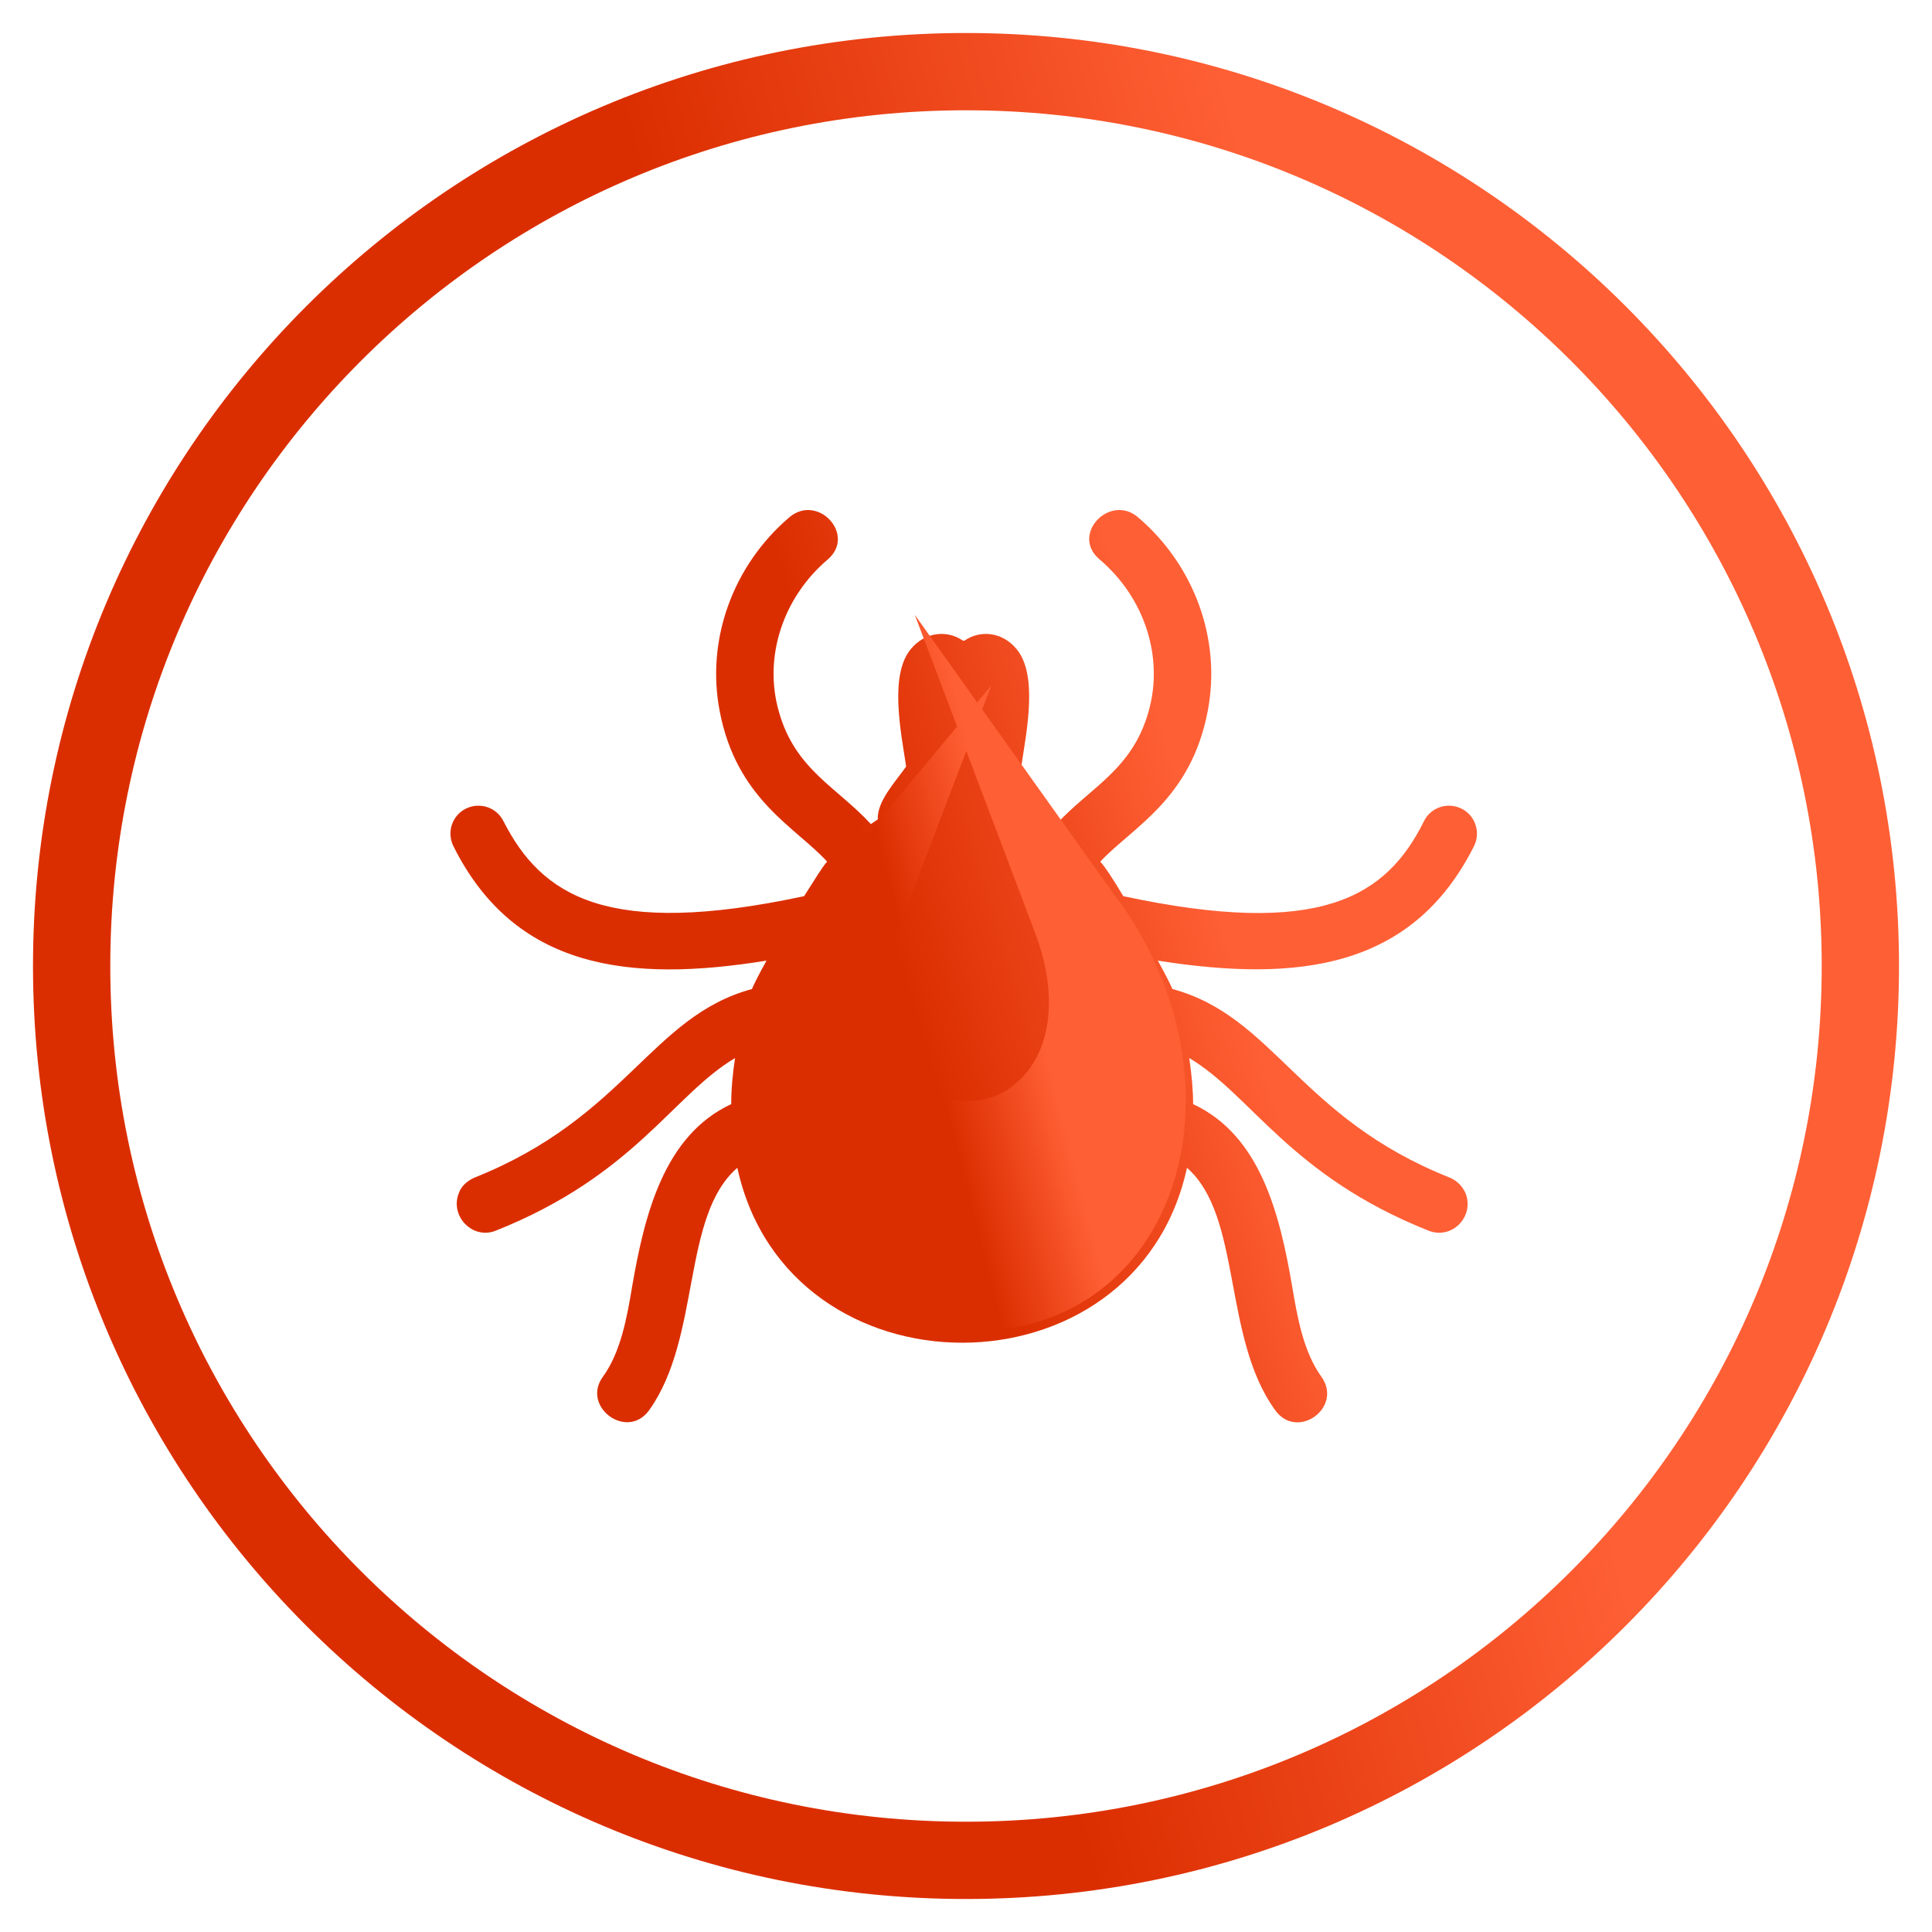
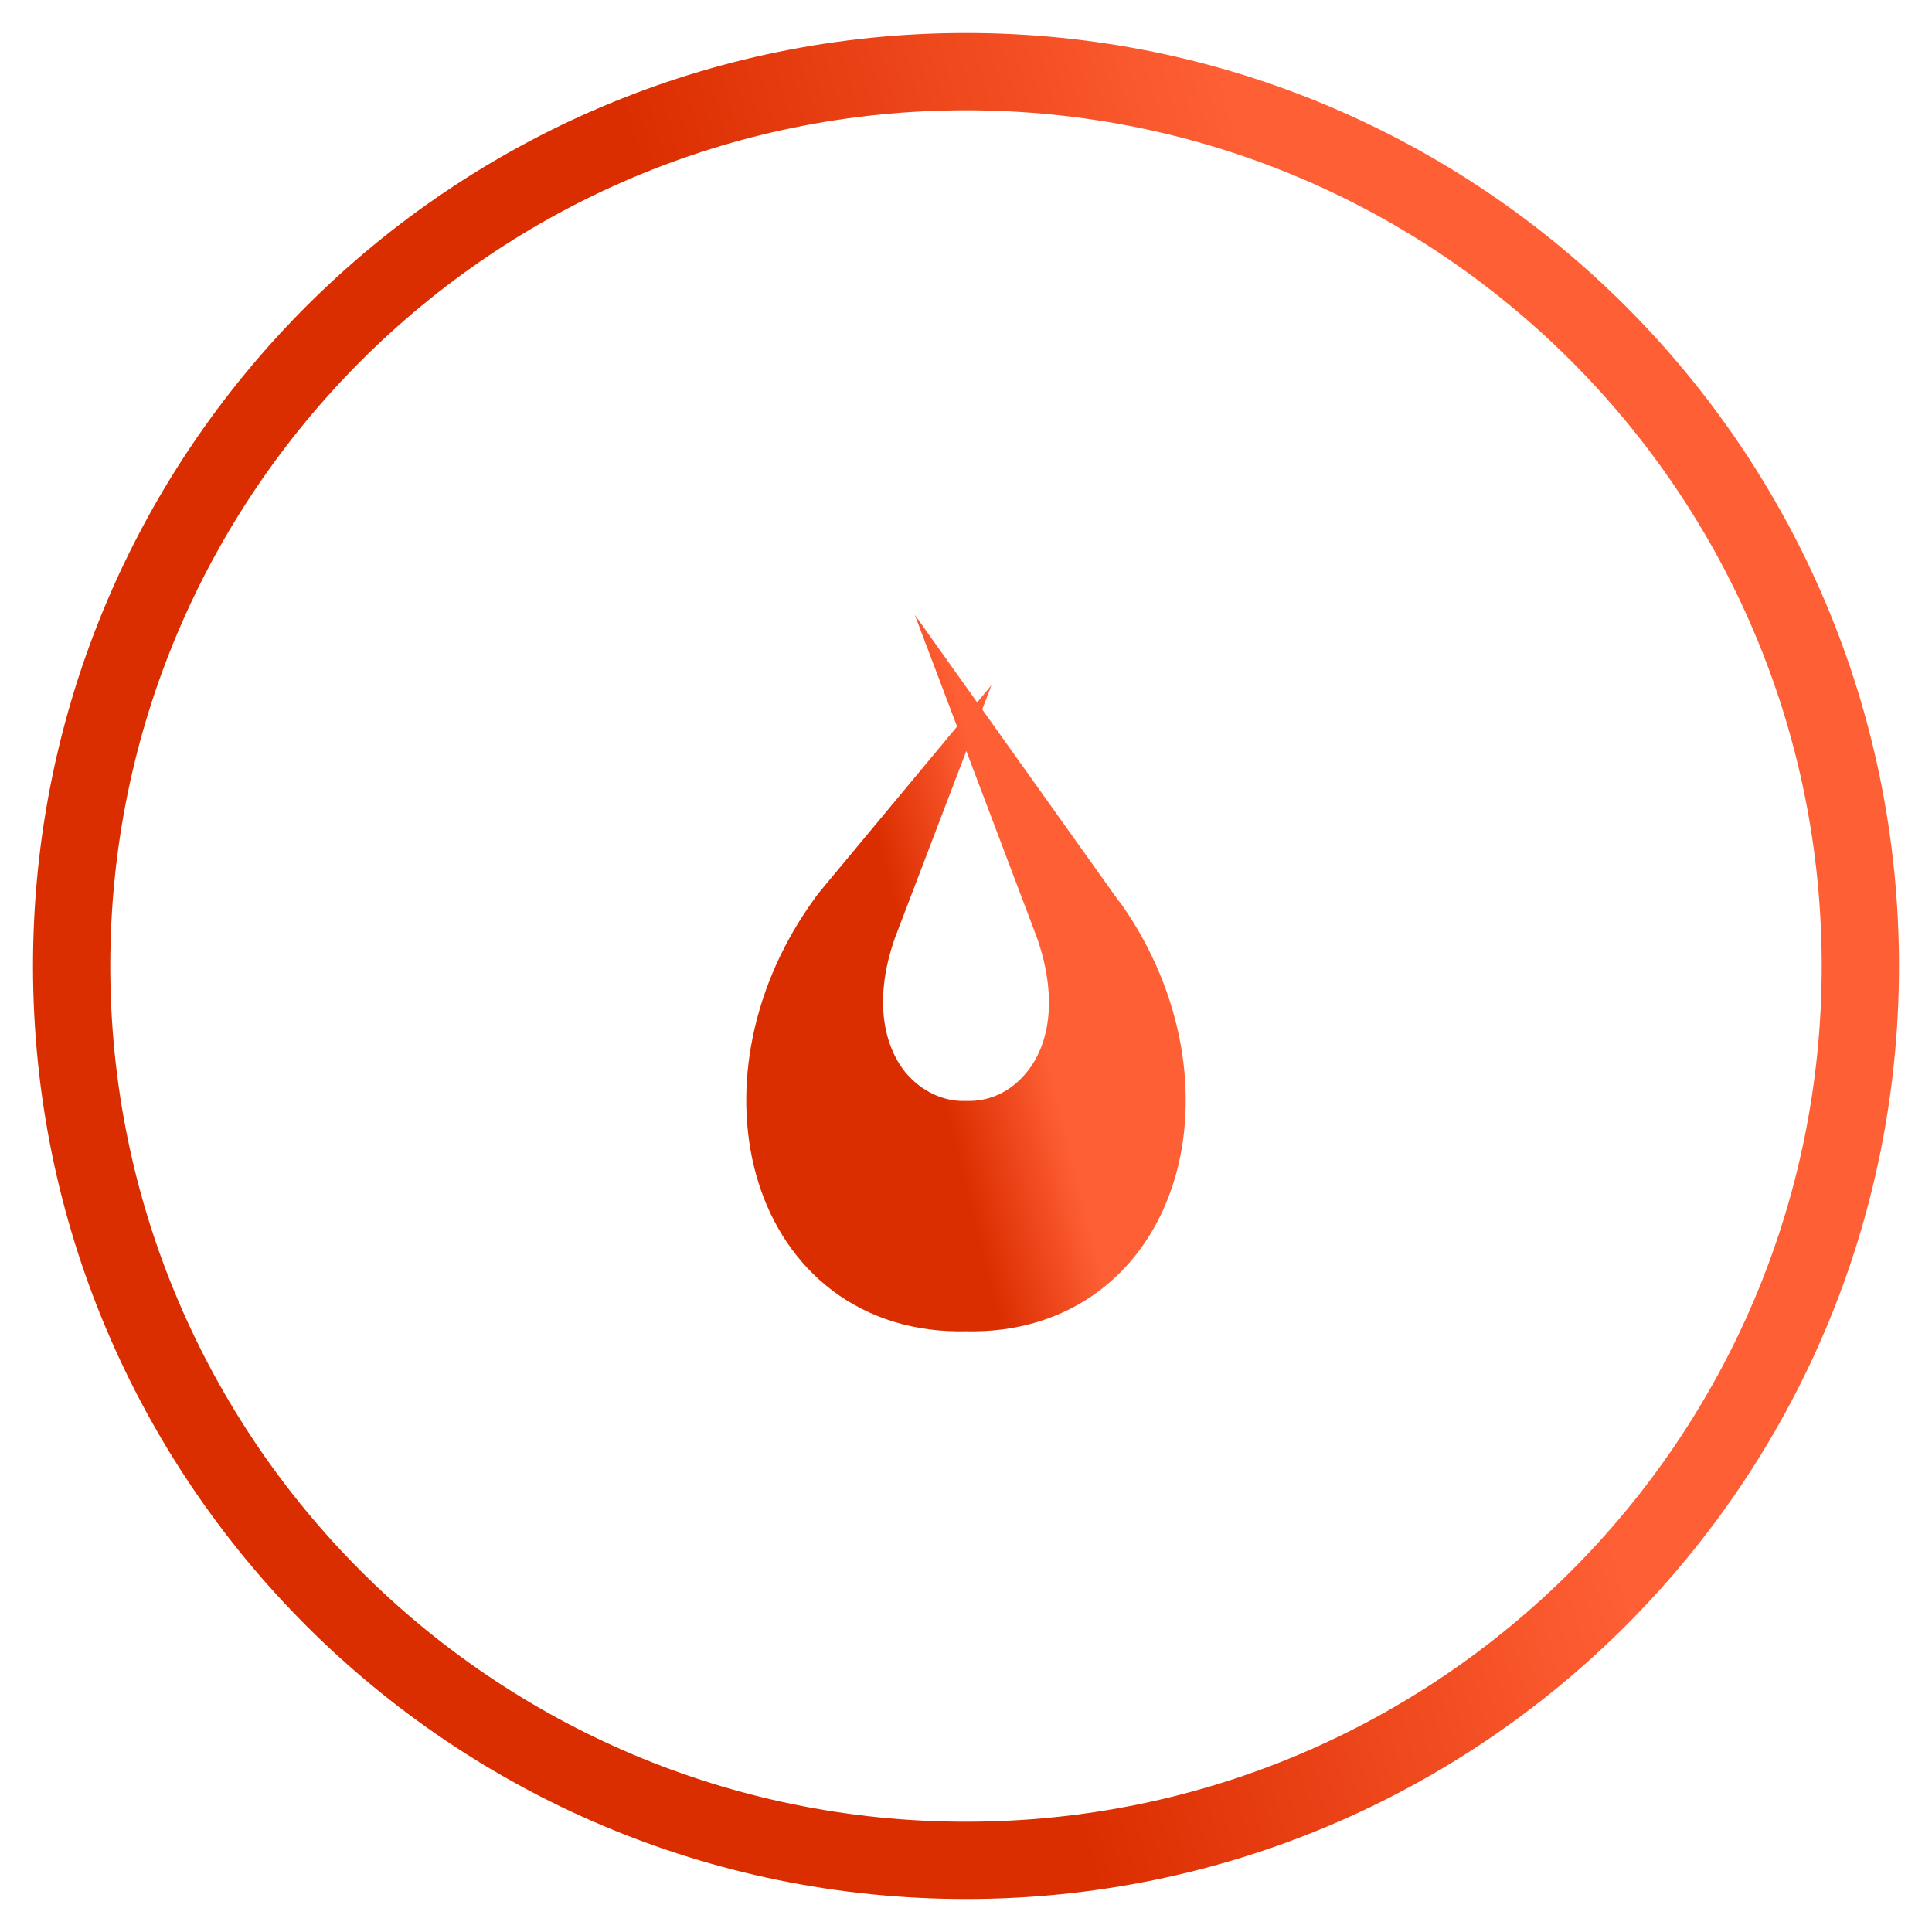
<svg xmlns="http://www.w3.org/2000/svg" width="125" height="125" viewBox="0 0 125 125" fill="none">
  <path d="M120.365 62.5C120.365 94.458 94.458 120.365 62.5 120.365C30.542 120.365 4.635 94.458 4.635 62.5C4.635 30.542 30.542 4.635 62.5 4.635C94.458 4.635 120.365 30.542 120.365 62.5Z" stroke="url(#paint0_linear_2668_2349)" stroke-width="5" stroke-miterlimit="10" />
-   <path d="M54.706 60.266C54.954 59.919 55.153 59.621 55.401 59.323C55.153 59.621 54.905 59.919 54.706 60.266Z" fill="url(#paint1_linear_2668_2349)" />
+   <path d="M54.706 60.266C54.954 59.919 55.153 59.621 55.401 59.323C55.153 59.621 54.905 59.919 54.706 60.266" fill="url(#paint1_linear_2668_2349)" />
  <path d="M62.5 74.116C64.883 74.166 67.067 73.124 68.606 71.237C67.067 73.074 64.883 74.116 62.5 74.116Z" fill="url(#paint2_linear_2668_2349)" />
-   <path d="M69.599 59.273C69.847 59.571 70.095 59.919 70.294 60.216C70.046 59.919 69.847 59.621 69.599 59.273Z" fill="url(#paint3_linear_2668_2349)" />
-   <path d="M95.363 54.756C95.81 53.862 95.463 52.77 94.569 52.323C93.675 51.876 92.583 52.224 92.137 53.117C89.704 58.032 85.435 60.713 72.677 57.982C72.031 56.89 71.436 55.997 71.187 55.748C73.272 53.515 77.045 51.727 78.137 46.019C79.031 41.402 77.293 36.587 73.62 33.459C71.783 31.92 69.251 34.601 71.138 36.189C74.067 38.672 75.308 42.544 74.315 46.019C73.272 49.791 70.542 50.933 68.358 53.316C68.209 53.217 68.06 53.117 67.911 53.018C67.961 51.827 66.769 50.586 66.074 49.593C66.422 47.309 67.166 43.685 65.776 41.998C64.833 40.856 63.394 40.756 62.401 41.451C62.401 41.451 62.401 41.451 62.351 41.451C62.351 41.451 62.351 41.451 62.301 41.451C61.309 40.756 59.869 40.856 58.926 41.998C57.536 43.685 58.28 47.309 58.628 49.593C57.933 50.586 56.741 51.827 56.791 53.018C56.642 53.117 56.493 53.217 56.344 53.316C54.16 50.933 51.43 49.791 50.387 46.019C49.394 42.544 50.635 38.672 53.564 36.189C55.401 34.601 52.919 31.92 51.082 33.459C47.409 36.587 45.671 41.402 46.565 46.019C47.657 51.727 51.479 53.515 53.515 55.748C53.266 55.997 52.72 56.89 52.025 57.982C39.267 60.713 35.048 57.982 32.566 53.117C32.119 52.224 31.026 51.876 30.133 52.323C29.239 52.77 28.892 53.862 29.339 54.756C33.31 62.699 40.707 63.592 49.593 62.152C49.096 63.046 48.749 63.741 48.65 63.989C42.097 65.776 40.508 72.279 30.679 76.201C30.232 76.4 29.835 76.747 29.686 77.194C29.09 78.683 30.58 80.222 32.069 79.627C41.054 76.052 43.536 70.84 47.557 68.457C47.409 69.45 47.309 70.443 47.309 71.436C42.941 73.471 41.7 78.634 40.905 83.201C40.558 85.286 40.161 87.47 39.019 89.059C37.579 90.995 40.558 93.229 41.998 91.243C45.373 86.527 44.083 78.683 47.706 75.556C49.345 83.102 55.798 86.874 62.252 86.874C68.705 86.874 75.159 83.102 76.797 75.556C80.371 78.683 79.081 86.527 82.506 91.243C83.945 93.229 86.924 91.044 85.484 89.059C84.343 87.47 83.945 85.286 83.598 83.201C82.804 78.584 81.563 73.471 77.194 71.436C77.194 70.492 77.095 69.499 76.946 68.457C80.967 70.84 83.449 76.052 92.434 79.627C93.973 80.222 95.413 78.683 94.817 77.194C94.619 76.747 94.271 76.4 93.824 76.201C84.045 72.329 82.456 65.776 75.854 63.989C75.754 63.741 75.407 63.046 74.911 62.152C84.045 63.592 91.392 62.649 95.363 54.756ZM62.5 83.35C51.281 83.648 47.706 70.343 54.706 60.266C54.954 59.919 55.153 59.621 55.401 59.323C53.465 64.436 54.259 68.656 56.394 71.237C57.933 73.074 60.117 74.166 62.5 74.116C64.883 74.166 67.067 73.123 68.606 71.237C70.741 68.606 71.535 64.386 69.599 59.323C69.847 59.621 70.095 59.968 70.294 60.266C77.293 70.343 73.719 83.648 62.5 83.35Z" fill="url(#paint4_linear_2668_2349)" />
  <path d="M69.599 59.273C71.535 64.386 70.741 68.606 68.606 71.187C67.067 73.074 64.883 74.116 62.5 74.067C60.117 74.116 57.933 73.024 56.394 71.187C54.259 68.556 53.465 64.337 55.401 59.273C55.153 59.571 54.905 59.919 54.706 60.216C47.706 70.294 51.281 83.598 62.5 83.3C73.719 83.598 77.293 70.294 70.294 60.216C70.046 59.919 69.847 59.621 69.599 59.273Z" fill="url(#paint5_linear_2668_2349)" stroke="url(#paint6_linear_2668_2349)" stroke-width="5.669" stroke-miterlimit="10" />
  <defs>
    <linearGradient id="paint0_linear_2668_2349" x1="94.82" y1="37.977" x2="43.21" y2="51.731" gradientUnits="userSpaceOnUse">
      <stop offset="0.124" stop-color="#FF5F35" />
      <stop offset="0.552" stop-color="#E94115" />
      <stop offset="0.838" stop-color="#DB2E00" />
    </linearGradient>
    <linearGradient id="paint1_linear_2668_2349" x1="55.24" y1="59.603" x2="54.933" y2="59.663" gradientUnits="userSpaceOnUse">
      <stop offset="0.124" stop-color="#FF5F35" />
      <stop offset="0.552" stop-color="#E94115" />
      <stop offset="0.838" stop-color="#DB2E00" />
    </linearGradient>
    <linearGradient id="paint2_linear_2668_2349" x1="65.769" y1="72.092" x2="63.313" y2="74.867" gradientUnits="userSpaceOnUse">
      <stop offset="0.124" stop-color="#FF5F35" />
      <stop offset="0.552" stop-color="#E94115" />
      <stop offset="0.838" stop-color="#DB2E00" />
    </linearGradient>
    <linearGradient id="paint3_linear_2668_2349" x1="70.132" y1="59.553" x2="69.826" y2="59.613" gradientUnits="userSpaceOnUse">
      <stop offset="0.124" stop-color="#FF5F35" />
      <stop offset="0.552" stop-color="#E94115" />
      <stop offset="0.838" stop-color="#DB2E00" />
    </linearGradient>
    <linearGradient id="paint4_linear_2668_2349" x1="80.13" y1="50.523" x2="52.232" y2="58.888" gradientUnits="userSpaceOnUse">
      <stop offset="0.124" stop-color="#FF5F35" />
      <stop offset="0.552" stop-color="#E94115" />
      <stop offset="0.838" stop-color="#DB2E00" />
    </linearGradient>
    <linearGradient id="paint5_linear_2668_2349" x1="68.595" y1="66.408" x2="58.796" y2="68.882" gradientUnits="userSpaceOnUse">
      <stop offset="0.124" stop-color="#FF5F35" />
      <stop offset="0.552" stop-color="#E94115" />
      <stop offset="0.838" stop-color="#DB2E00" />
    </linearGradient>
    <linearGradient id="paint6_linear_2668_2349" x1="68.595" y1="66.408" x2="58.796" y2="68.882" gradientUnits="userSpaceOnUse">
      <stop offset="0.124" stop-color="#FF5F35" />
      <stop offset="0.552" stop-color="#E94115" />
      <stop offset="0.838" stop-color="#DB2E00" />
    </linearGradient>
  </defs>
</svg>